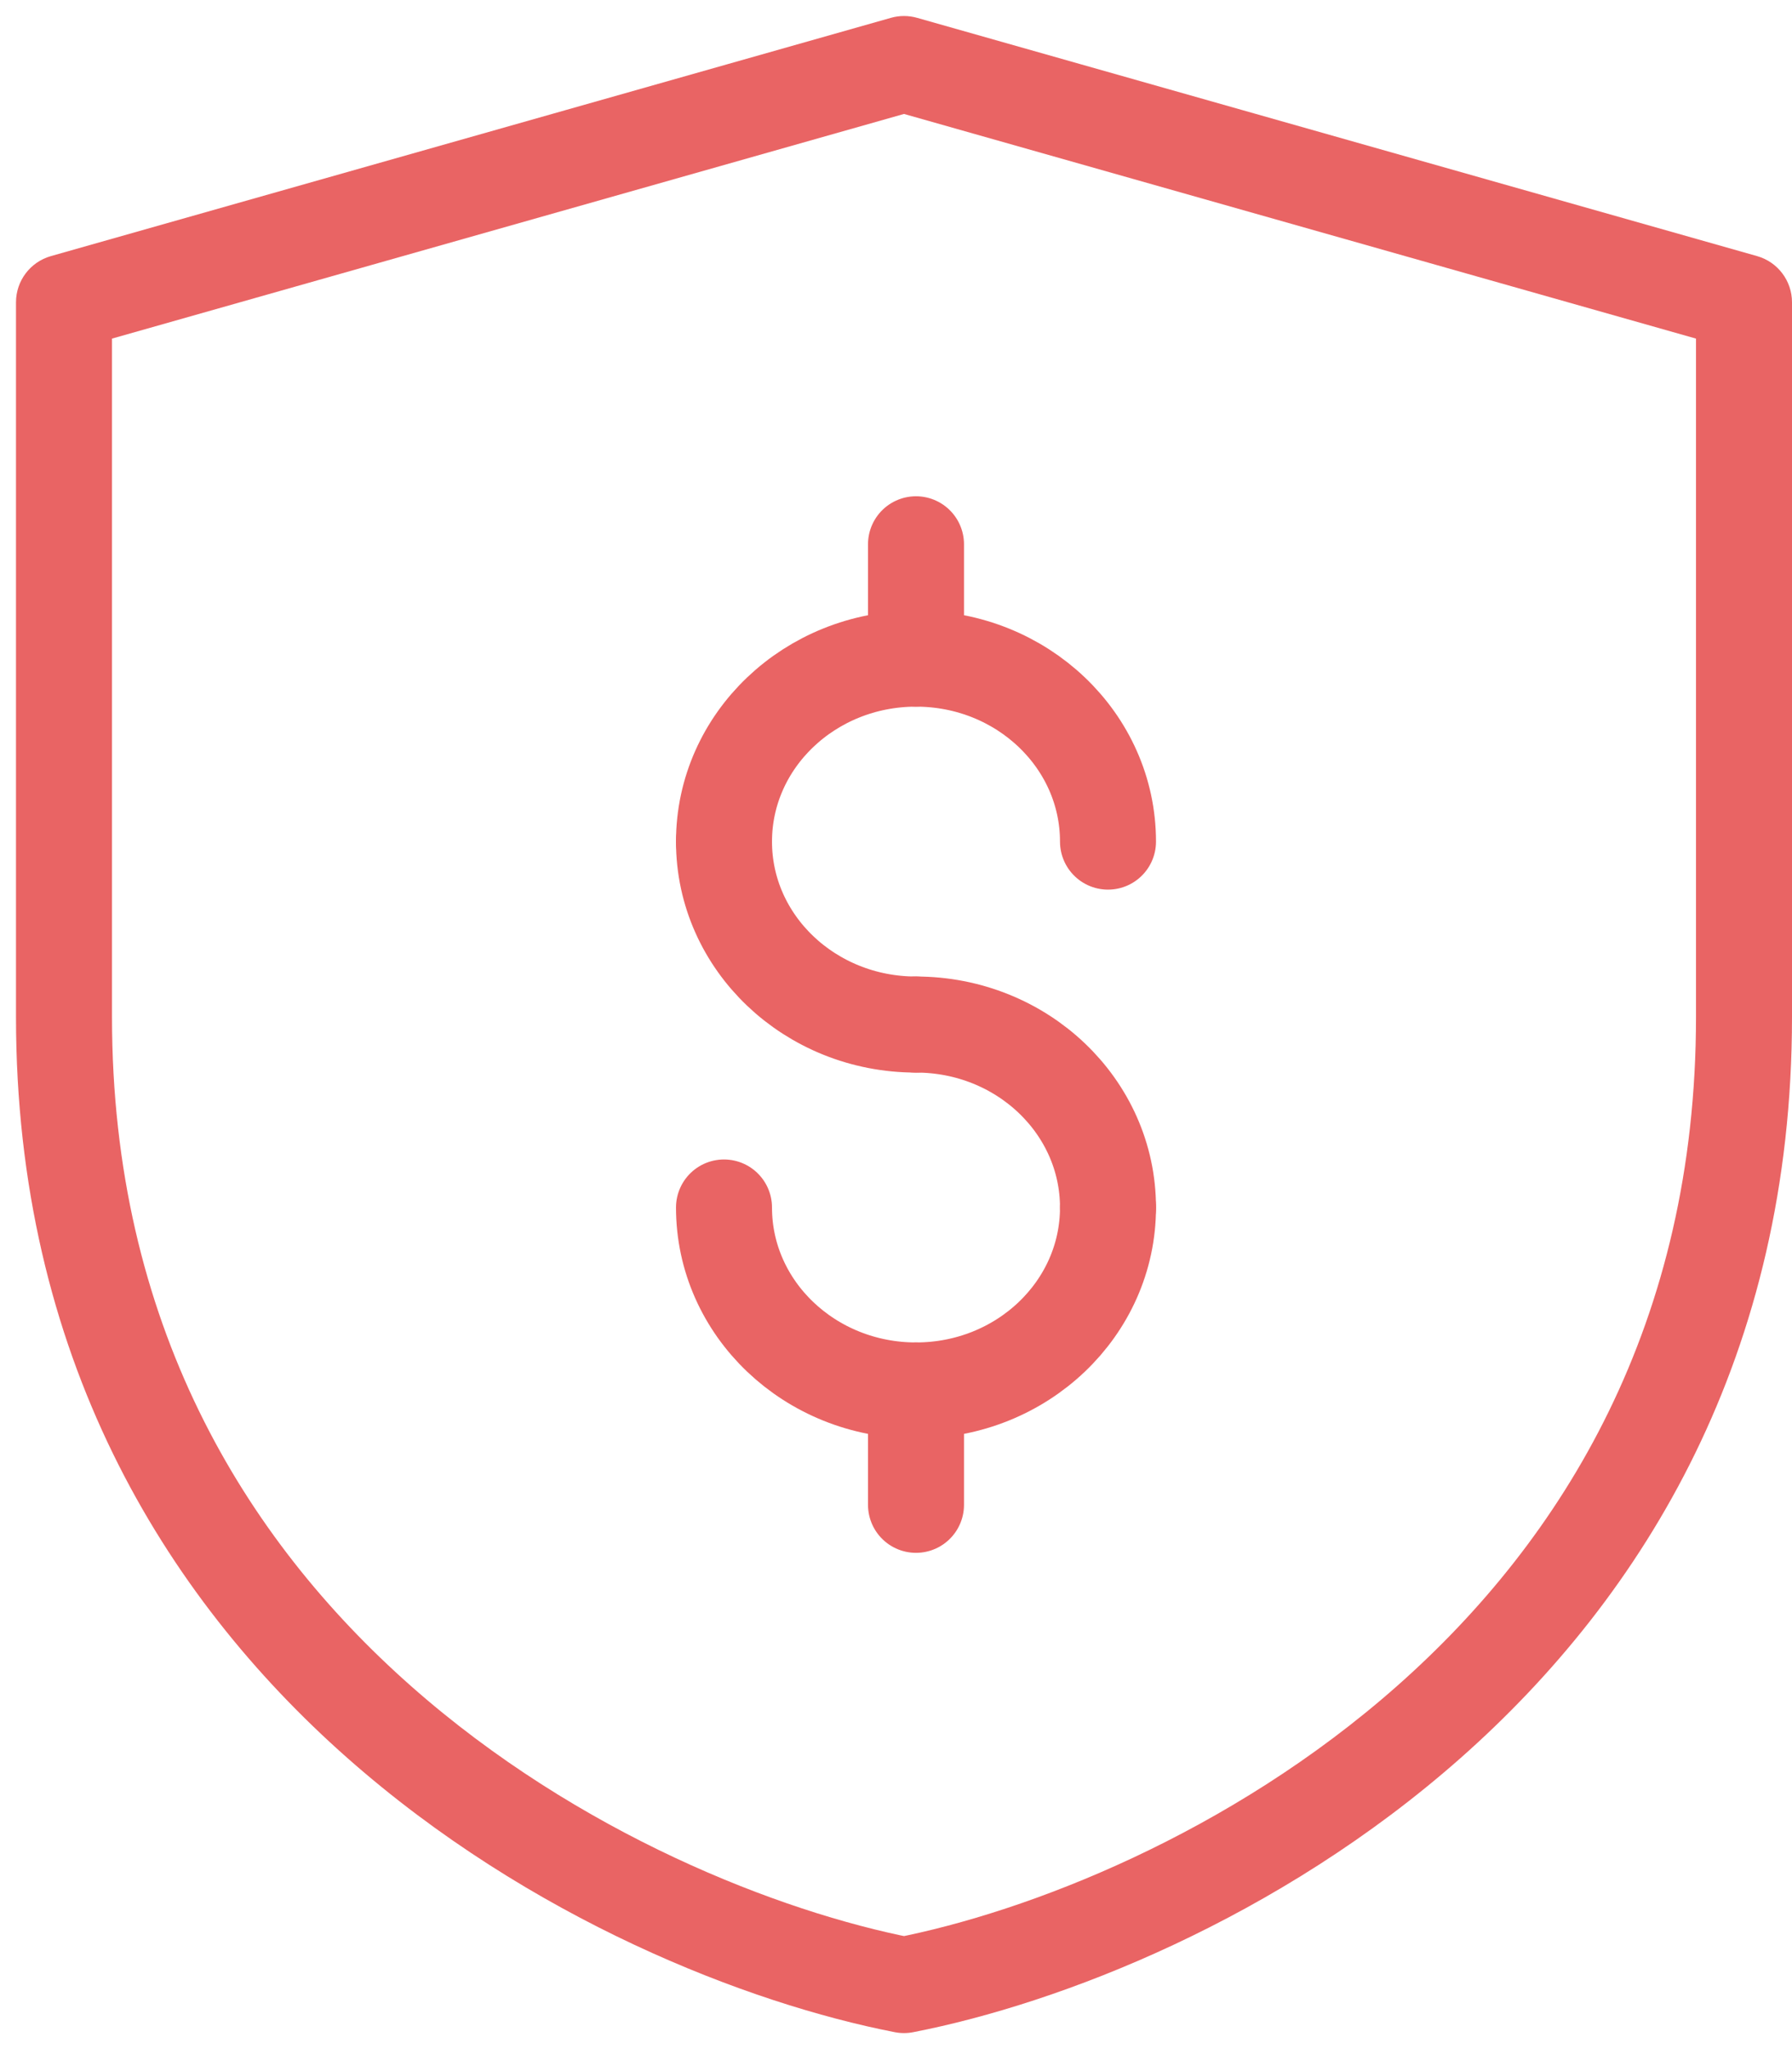
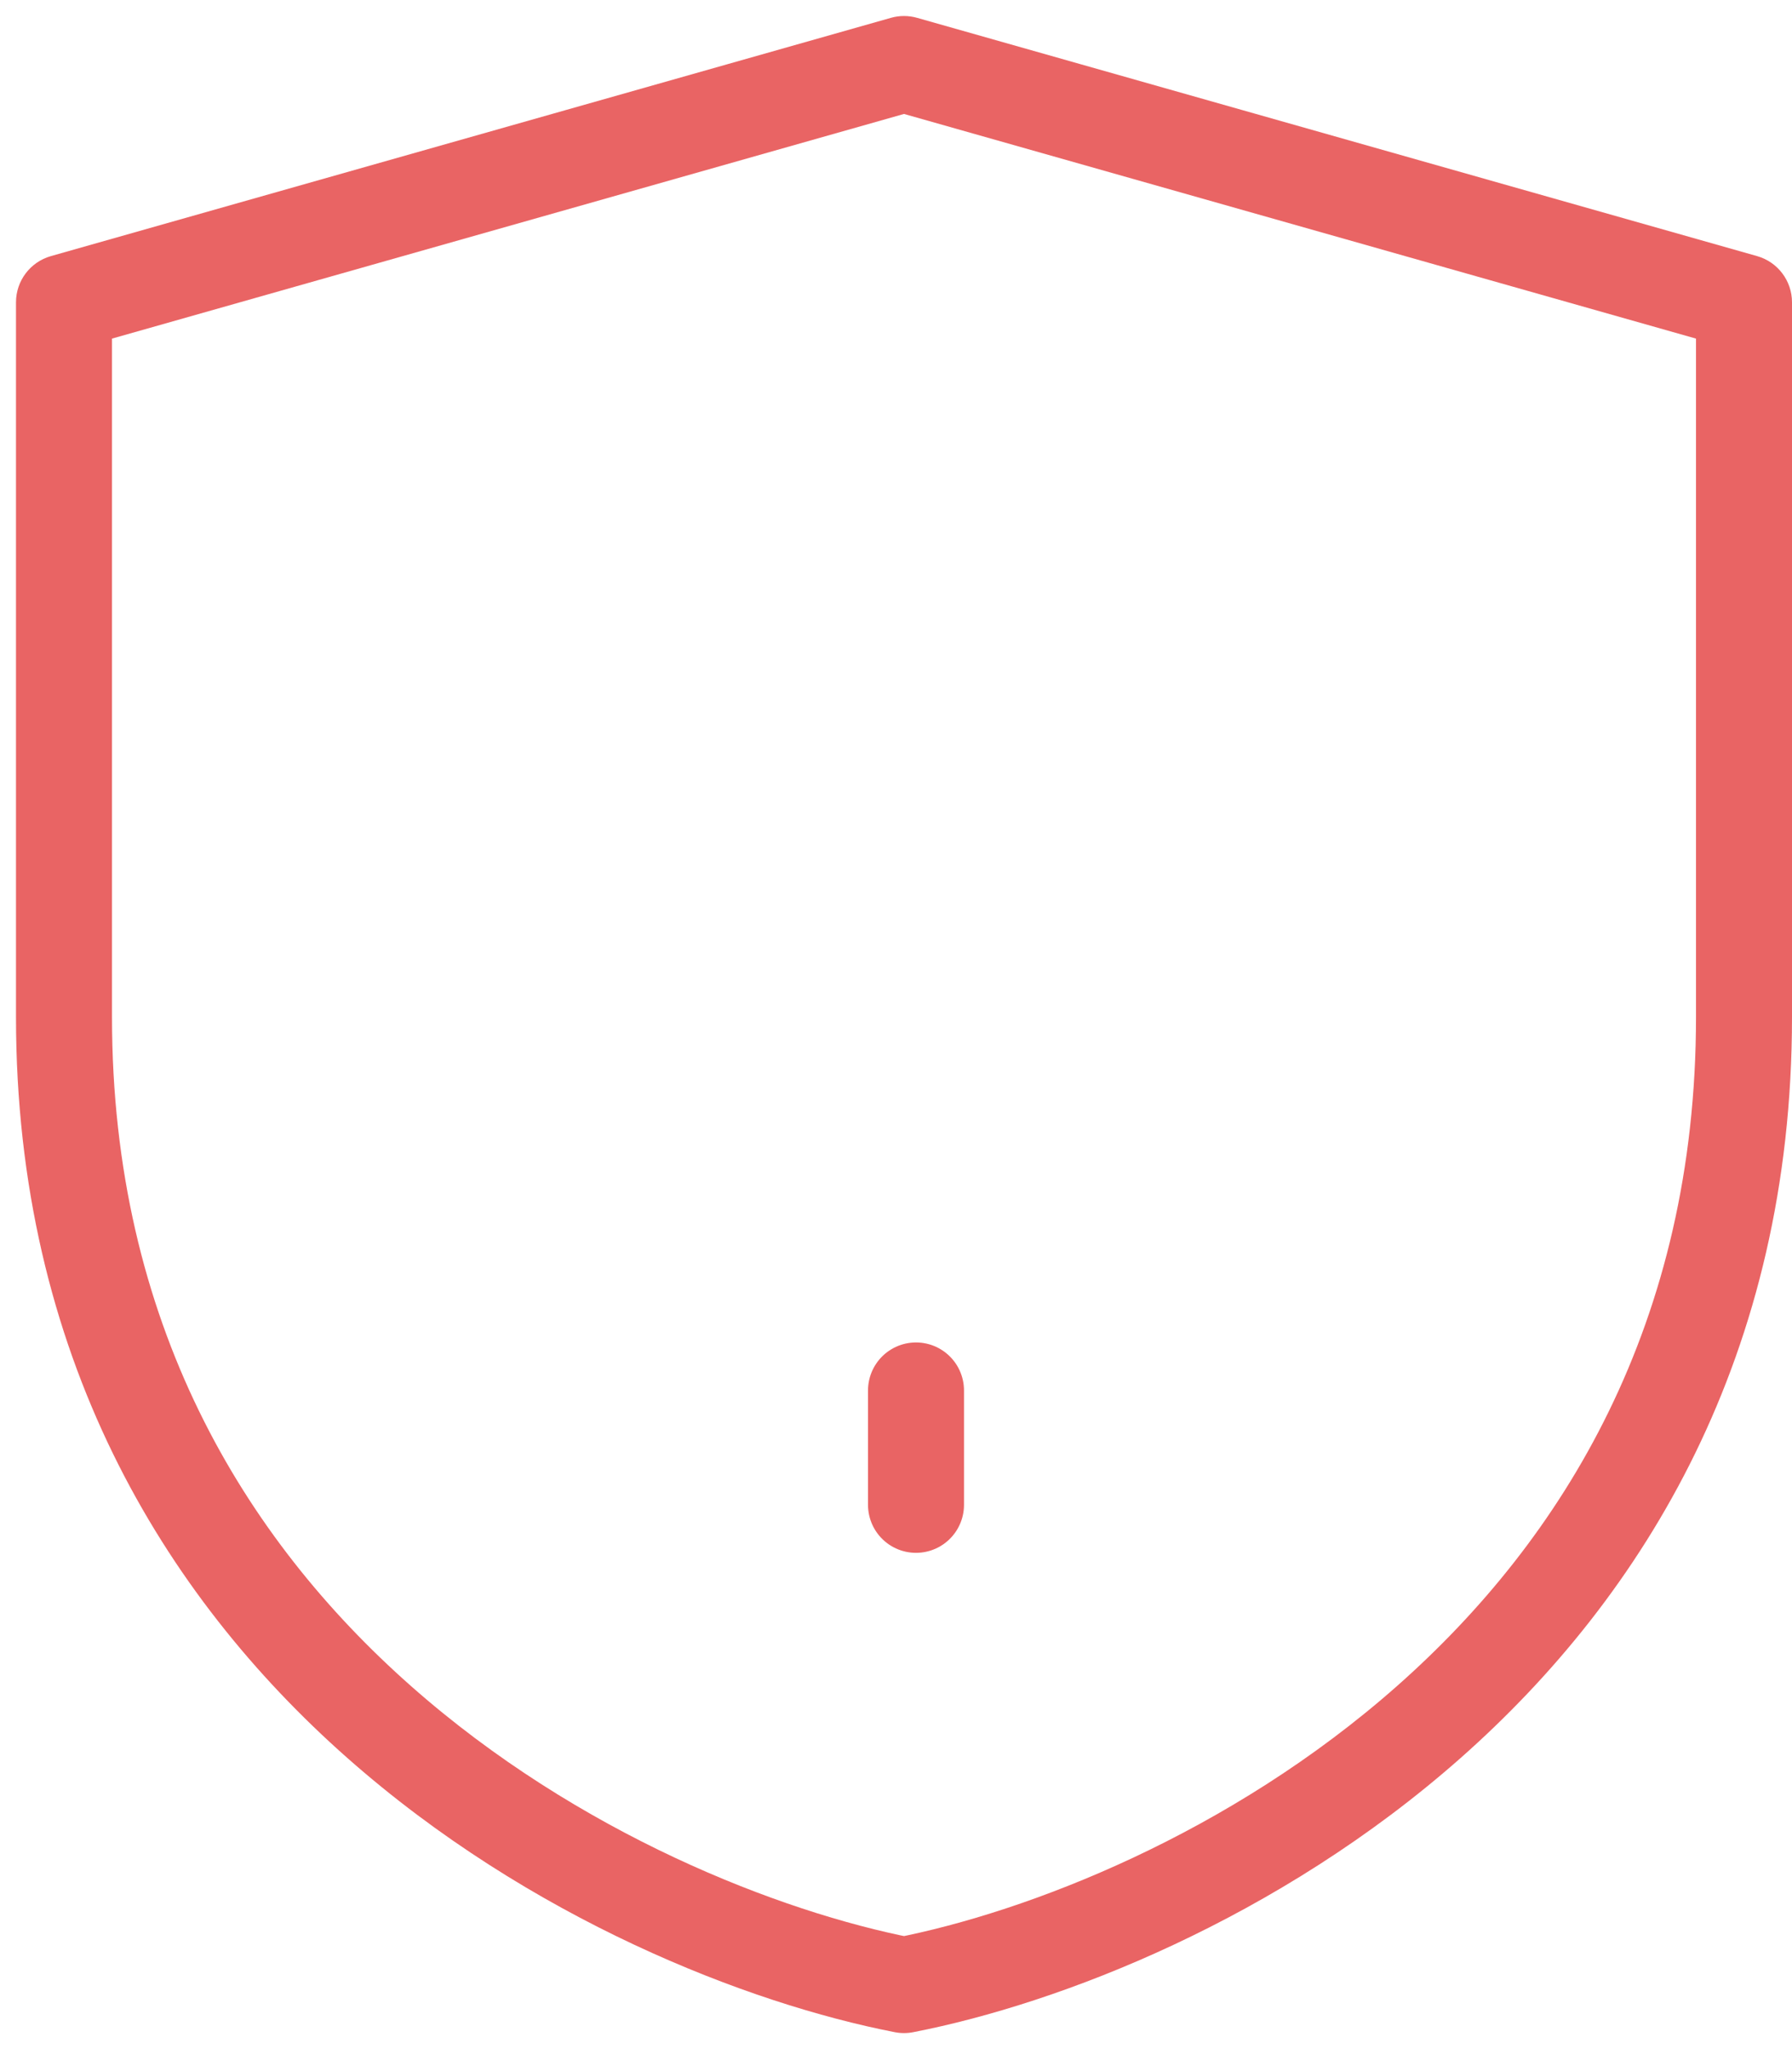
<svg xmlns="http://www.w3.org/2000/svg" width="56" height="64" viewBox="0 0 56 64" fill="none">
  <path d="M28.25 2L28.659 0.557C28.392 0.481 28.108 0.481 27.841 0.557L28.25 2ZM2 9.442L1.591 7.999C0.945 8.182 0.5 8.771 0.5 9.442H2ZM54.5 9.442H56C56 8.771 55.555 8.182 54.909 7.999L54.5 9.442ZM28.25 62L27.963 63.472C28.153 63.509 28.347 63.509 28.537 63.472L28.25 62ZM27.841 0.557L1.591 7.999L2.409 10.885L28.659 3.443L27.841 0.557ZM27.841 3.443L54.091 10.885L54.909 7.999L28.659 0.557L27.841 3.443ZM53 9.442V31.767H56V9.442H53ZM53 31.767C53 41.319 48.861 48.061 43.663 52.655C38.425 57.285 32.118 59.718 27.963 60.528L28.537 63.472C33.132 62.577 39.95 59.94 45.65 54.903C51.389 49.831 56 42.308 56 31.767H53ZM0.5 31.767C0.5 42.308 5.111 49.831 10.85 54.903C16.55 59.94 23.368 62.577 27.963 63.472L28.537 60.528C24.382 59.718 18.075 57.285 12.837 52.655C7.639 48.061 3.5 41.319 3.5 31.767H0.5ZM0.5 9.442V31.767H3.5V9.442H0.5Z" fill="#E96464" />
-   <path d="M34.625 26.286C34.625 23.13 31.939 20.571 28.625 20.571C25.311 20.571 22.625 23.13 22.625 26.286" stroke="#E96464" stroke-width="3" stroke-linecap="round" />
-   <path d="M22.625 26.286C22.625 29.442 25.311 32 28.625 32" stroke="#E96464" stroke-width="3" stroke-linecap="round" />
-   <path d="M34.625 37.714C34.625 34.558 31.939 32 28.625 32" stroke="#E96464" stroke-width="3" stroke-linecap="round" />
-   <path d="M22.625 37.714C22.625 40.87 25.311 43.429 28.625 43.429C31.939 43.429 34.625 40.87 34.625 37.714" stroke="#E96464" stroke-width="3" stroke-linecap="round" />
-   <path d="M28.625 17V20.571" stroke="#E96464" stroke-width="3" stroke-linecap="round" />
  <path d="M28.625 43.429V47" stroke="#E96464" stroke-width="3" stroke-linecap="round" />
</svg>